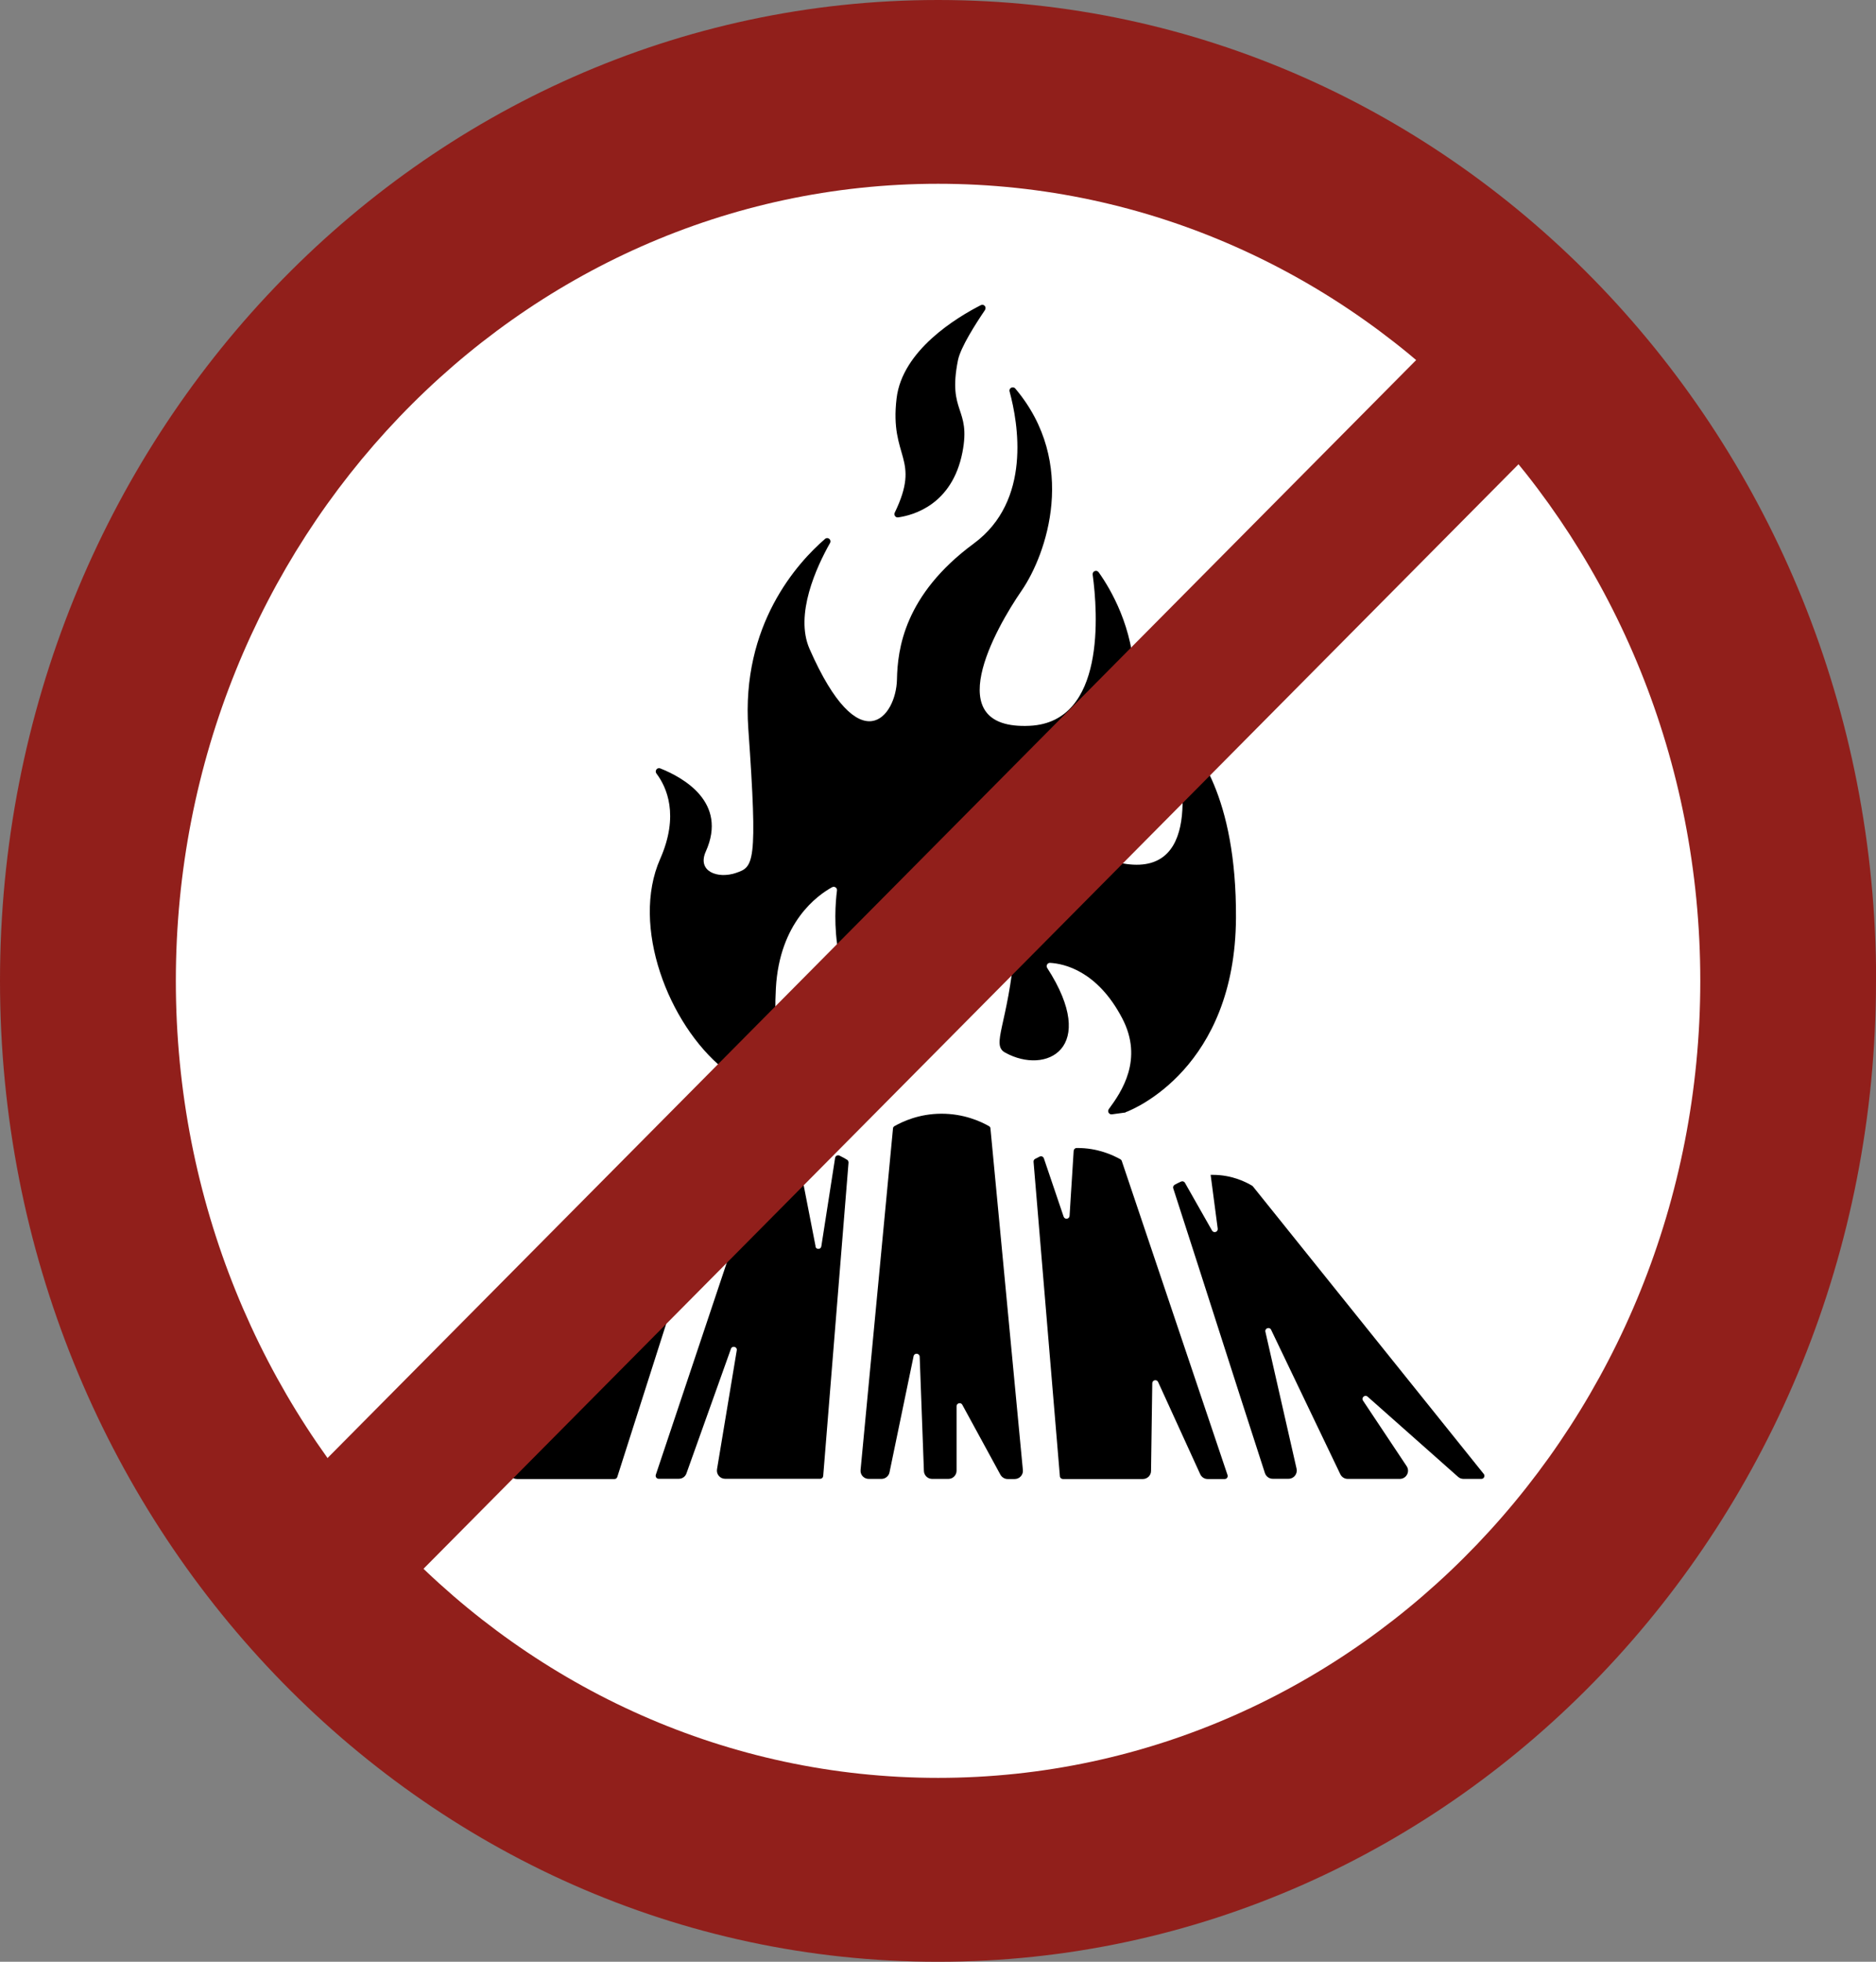
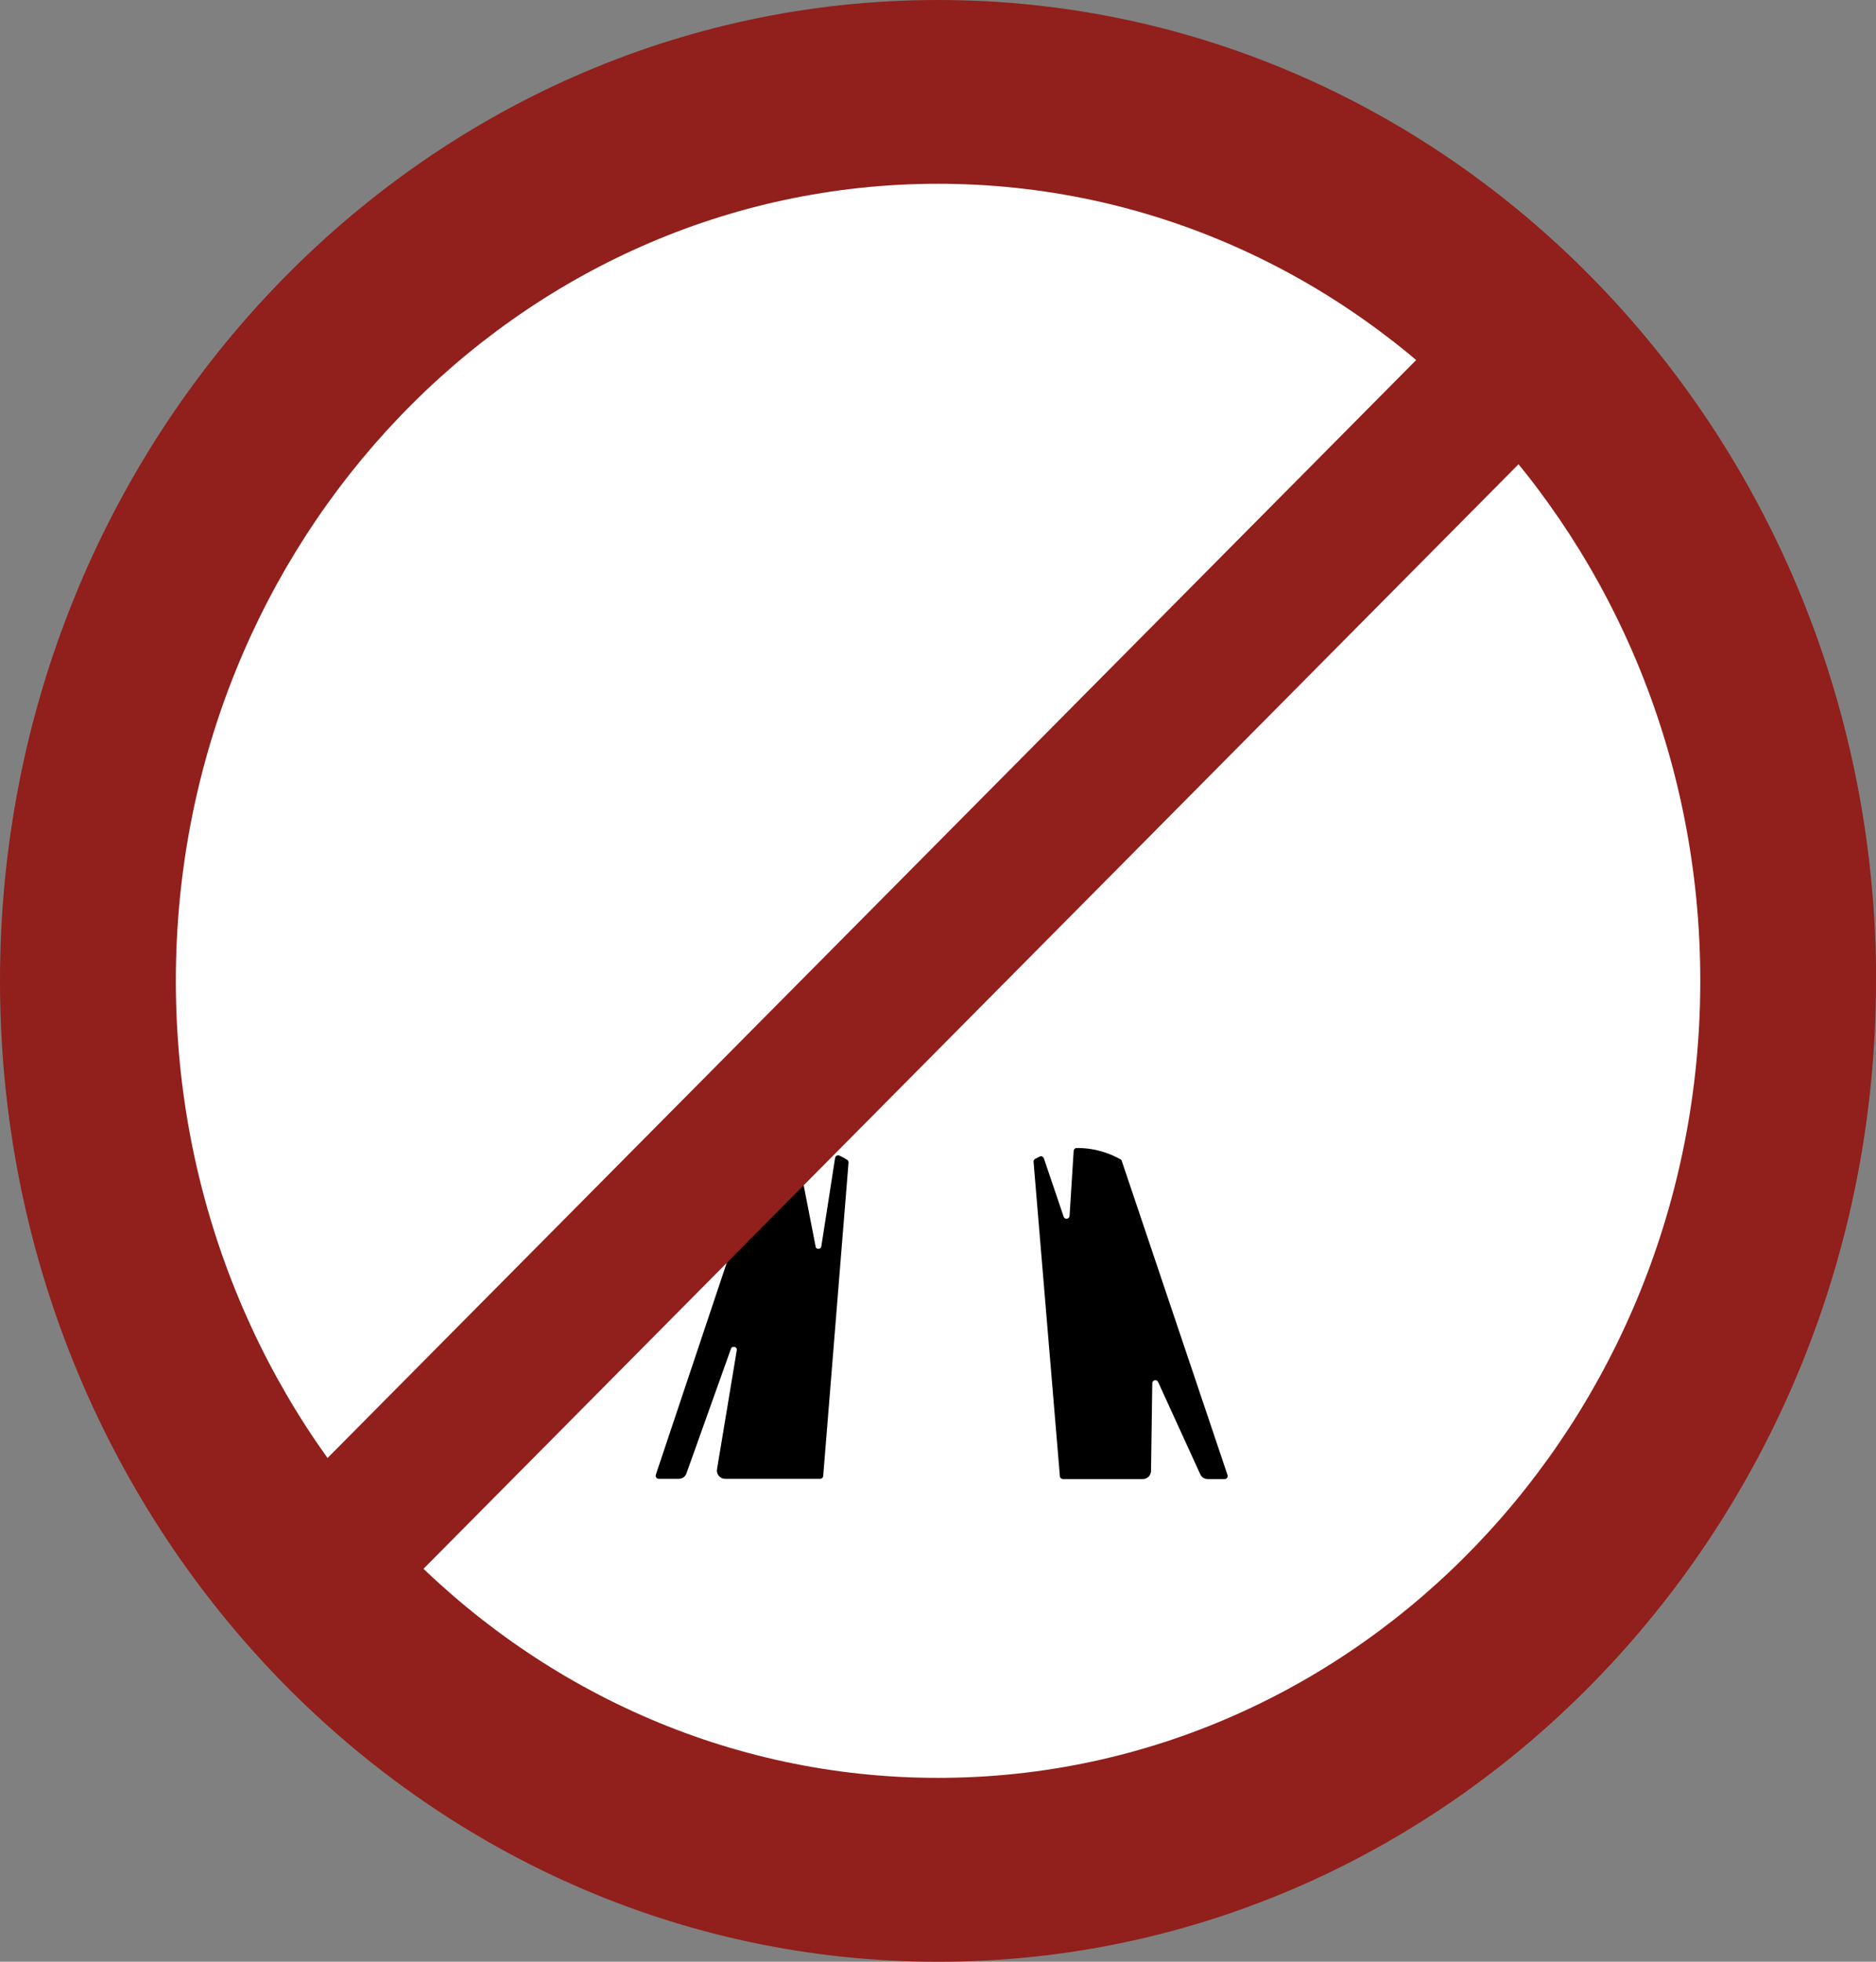
<svg xmlns="http://www.w3.org/2000/svg" id="Ebene_2" data-name="Ebene 2" viewBox="0 0 151.07 157.88">
  <rect x="0" y="0" width="151.07" height="157.88" fill="#808080" stroke="none" />
  <defs>
    <style>
      .cls-1 {
        fill: #911f1b;
      }

      .cls-2 {
        fill: #fff;
      }

      .cls-3 {
        fill: none;
      }

      .cls-4 {
        clip-path: url(#clippath);
      }
    </style>
    <clipPath id="clippath">
      <rect class="cls-3" x="0" y="0" width="151.07" height="157.88" />
    </clipPath>
  </defs>
  <g id="Ebene_1-2" data-name="Ebene 1">
    <g>
      <g class="cls-4">
        <path class="cls-1" d="M151.07,78.94c0,43.59-33.83,78.94-75.54,78.94S0,122.53,0,78.94,33.83,0,75.54,0s75.54,35.35,75.54,78.94" />
        <path class="cls-2" d="M136.92,78.94c0,35.42-27.49,64.14-61.38,64.14S14.16,114.36,14.16,78.94,41.64,14.79,75.54,14.79s61.38,28.72,61.38,64.14" />
-         <path d="M90.66,89.49s.04,0,.06-.01c.54-.21,8.75-3.53,8.81-15.62.05-9.8-3.23-13.77-4.65-15.03-.2-.17-.5.01-.43.27.69,2.65,2.5,11.31-3.76,10.43-4.27-.6.87-5.38.66-14.97-.09-4.05-1.89-7.12-2.88-8.51-.16-.22-.51-.09-.48.19.41,3.02,1.07,11.87-5.06,12.17-7.4.36-2.77-7.82-.66-10.88,2.01-2.92,4.56-10.26-.51-16.26-.18-.22-.54-.04-.46.24.69,2.54,1.79,8.79-2.88,12.23-5.62,4.14-6.14,8.53-6.19,10.94-.06,3.01-3,6.75-7.04-2.46-1.21-2.76.56-6.59,1.65-8.52.15-.26-.18-.52-.4-.33-2.21,1.91-6.77,6.9-6.18,15.28.78,11,.42,11.12-1.02,11.61-1.44.48-3.13-.12-2.4-1.74,1.77-3.95-1.81-5.94-3.67-6.68-.25-.1-.47.19-.31.41.82,1.08,1.86,3.35.3,6.88-2.38,5.39.66,13.29,5.11,16.9,2.83,2.3,4.47,3.33,5.29,3.77.22.12.47-.1.37-.33-.57-1.38-1.73-4.89-1.45-9.93.29-5.32,3.35-7.49,4.53-8.14.19-.1.42.05.39.27-.23,1.79-.67,8.04,3.85,11.47.17.13.42,0,.42-.21,0-1.35.31-4.94,3.26-6.15,3.43-1.41,3.76-5.03,2.7-8.25-.08-.23.18-.44.39-.31,1.3.82,4.12,3.17,3.7,8.01-.54,6.25-1.94,7.84-.78,8.48,3.3,1.83,7.58-.33,3.39-6.81-.12-.18.02-.42.23-.41,1.1.06,3.8.62,5.81,4.46,1.74,3.32-.07,5.94-1.08,7.31-.14.19.02.45.25.42l1.1-.15Z" />
-         <path d="M79.32,24.94c.15-.23-.1-.51-.34-.38-1.94.99-6.32,3.63-6.78,7.5-.58,4.84,2,4.76-.15,9.2-.09.19.07.41.27.38,1.21-.17,4.35-1.01,5.18-5.23.71-3.64-1.21-3.14-.36-7.41.21-1.05,1.44-2.96,2.18-4.05" />
-         <path d="M79.76,90.82c0-.08-.05-.15-.12-.19-.65-.37-2.02-1.01-3.86-1-1.78.01-3.1.63-3.75,1-.07.04-.12.11-.12.19l-2.61,27.48c-.04.39.27.72.66.72h1.02c.31,0,.59-.22.65-.53l1.94-9.35c.06-.28.47-.25.49.04l.34,9.2c.01.36.31.64.66.64h1.31c.37,0,.66-.3.66-.66v-5.19c0-.25.34-.34.46-.12l3.07,5.63c.12.21.34.35.58.35h.57c.39,0,.7-.34.66-.72l-2.61-27.48Z" />
        <path d="M90.34,93.44c-.02-.06-.06-.11-.11-.14-.59-.33-1.85-.93-3.53-.91-.13,0-.23.1-.24.23l-.33,5.23c-.02.27-.39.32-.48.06l-1.59-4.69c-.05-.14-.21-.21-.34-.14-.14.07-.26.13-.37.19-.09.05-.13.14-.12.24l2.12,25.3c.01.13.12.22.25.22h6.43c.36,0,.66-.29.66-.65l.1-7.06c0-.26.36-.34.47-.1l3.39,7.42c.11.24.34.39.6.39h1.37c.17,0,.28-.16.23-.32l-8.51-25.26Z" />
        <path d="M65.68,100.32l-1.5-7.69c-.03-.13-.15-.21-.28-.2-1.23.18-2.12.67-2.56.95-.05.03-.08.08-.1.13l-8.43,25.18c-.05.16.07.32.23.32h1.62c.28,0,.53-.17.62-.44l3.58-10.02c.1-.28.52-.17.47.12l-1.59,9.57c-.07.4.24.77.65.77h7.66c.13,0,.23-.1.24-.22l2.04-25.22c0-.09-.03-.18-.11-.23-.16-.1-.37-.22-.62-.34-.15-.07-.32.02-.35.18l-1.11,7.12c-.04.27-.43.28-.48,0" />
-         <path d="M57,95.3c-.38-.17-.93-.38-1.6-.52-.1-.02-.2.02-.25.11l-4.5,6.74c-.15.23-.51.07-.44-.2l1.6-6.06c.05-.19-.13-.36-.32-.29-.28.1-.51.2-.69.29-.04.02-.07.04-.09.08l-18.53,23.19c-.12.16,0,.39.2.39h2.37c.21,0,.4-.1.52-.26l6.35-8.21c.15-.2.47-.06.44.19l-1.08,7.52c-.06.4.25.76.66.76h7.84c.11,0,.2-.07.23-.17l7.43-23.26c.04-.12-.02-.25-.13-.3" />
-         <path d="M117.84,119.02h1.45c.2,0,.32-.23.2-.39l-18.58-23.13s-.04-.05-.07-.07c-.5-.3-1.63-.88-3.18-.88-.06,0-.11,0-.17,0l.57,4.33c.03.27-.32.39-.46.15l-2.18-3.84c-.06-.11-.2-.15-.31-.1-.2.09-.38.18-.52.26-.1.06-.15.18-.11.29,2.99,9.23,4.42,13.78,7.38,22.91.09.27.34.46.63.46h1.27c.43,0,.74-.39.65-.81l-2.51-11.02c-.07-.28.33-.43.46-.16l5.57,11.62c.11.23.34.38.6.38h4.19c.53,0,.85-.59.55-1.03l-3.51-5.27c-.16-.24.15-.51.37-.32l7.28,6.45c.12.11.28.17.44.17" />
      </g>
      <polygon class="cls-1" points="21.98 121.77 121.13 21.83 129.1 30.49 29.95 130.44 21.98 121.77" />
    </g>
  </g>
</svg>